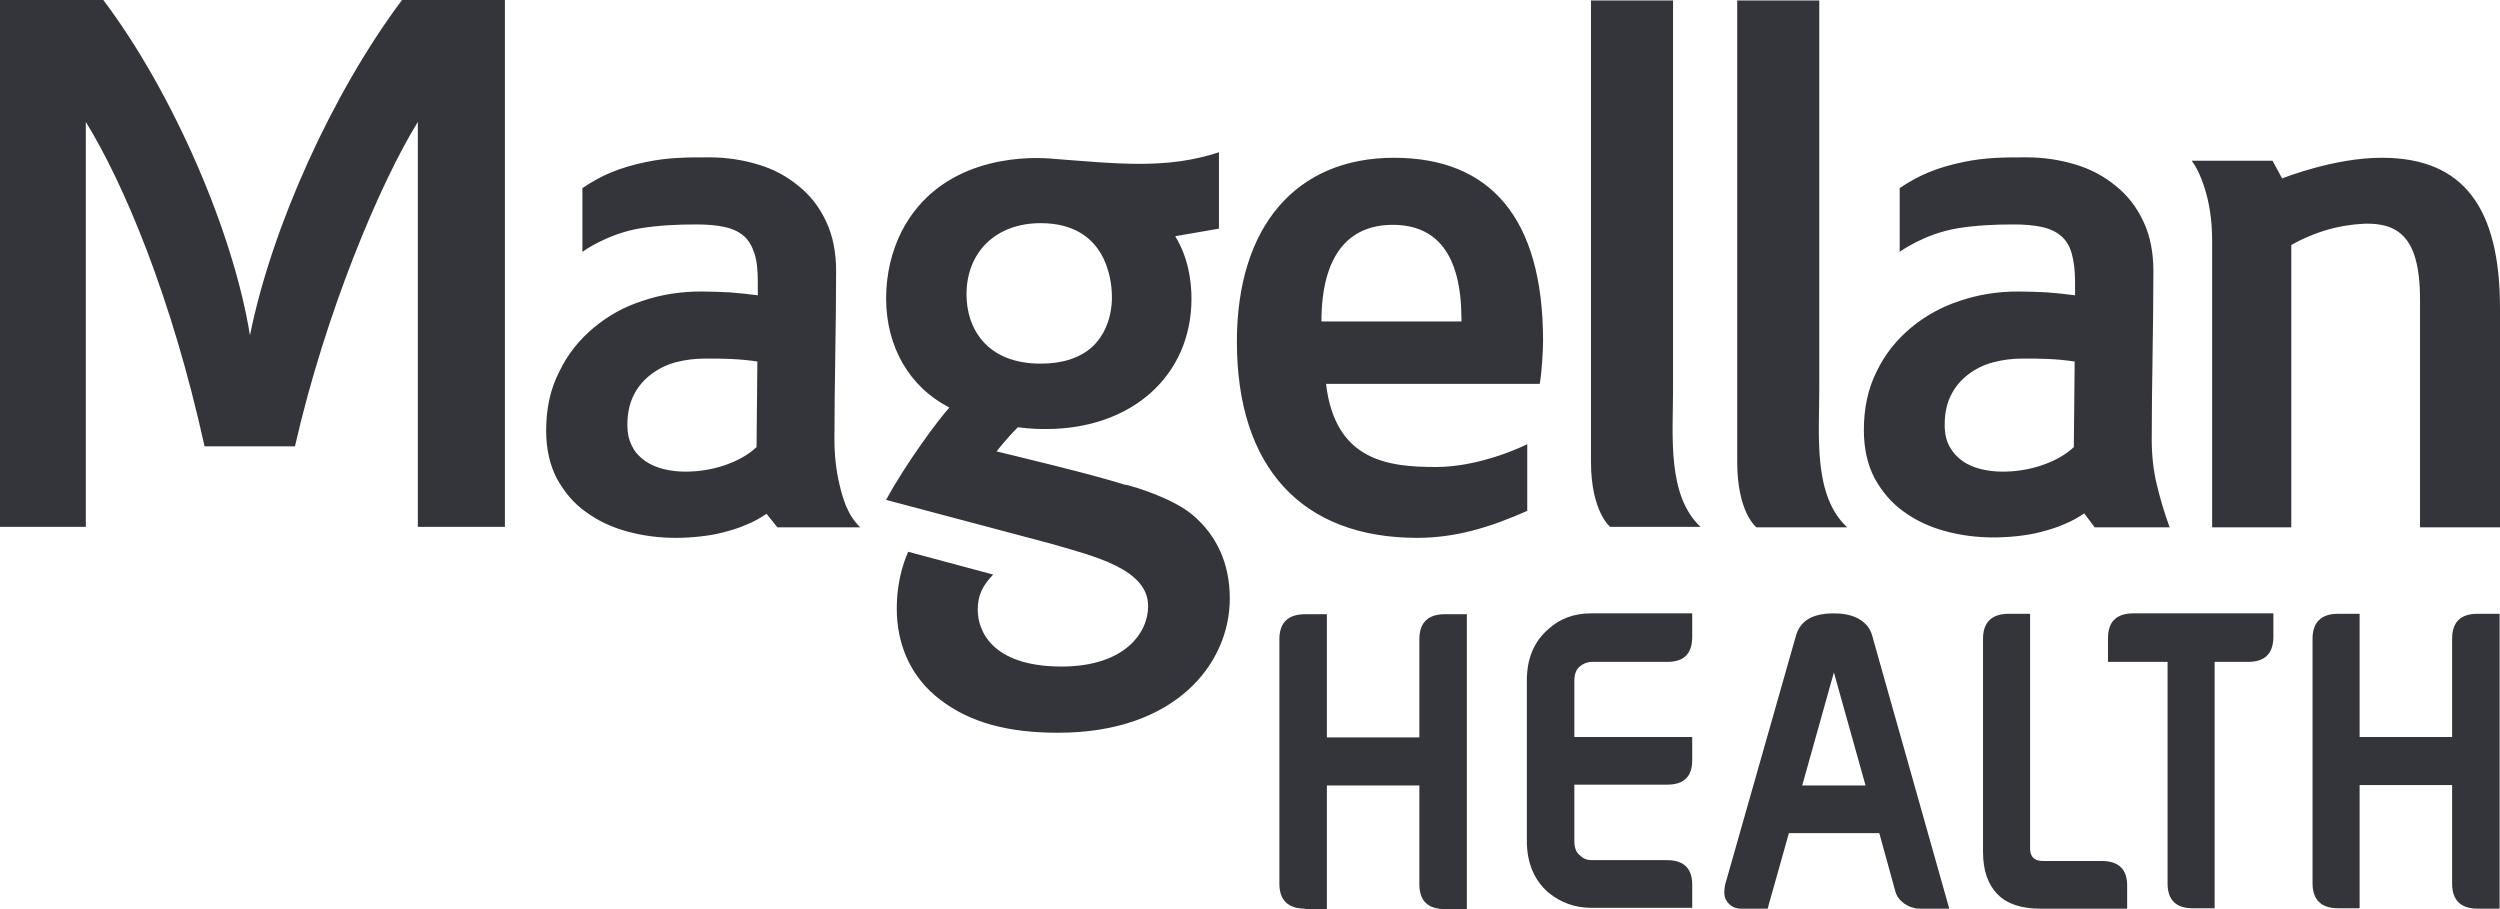
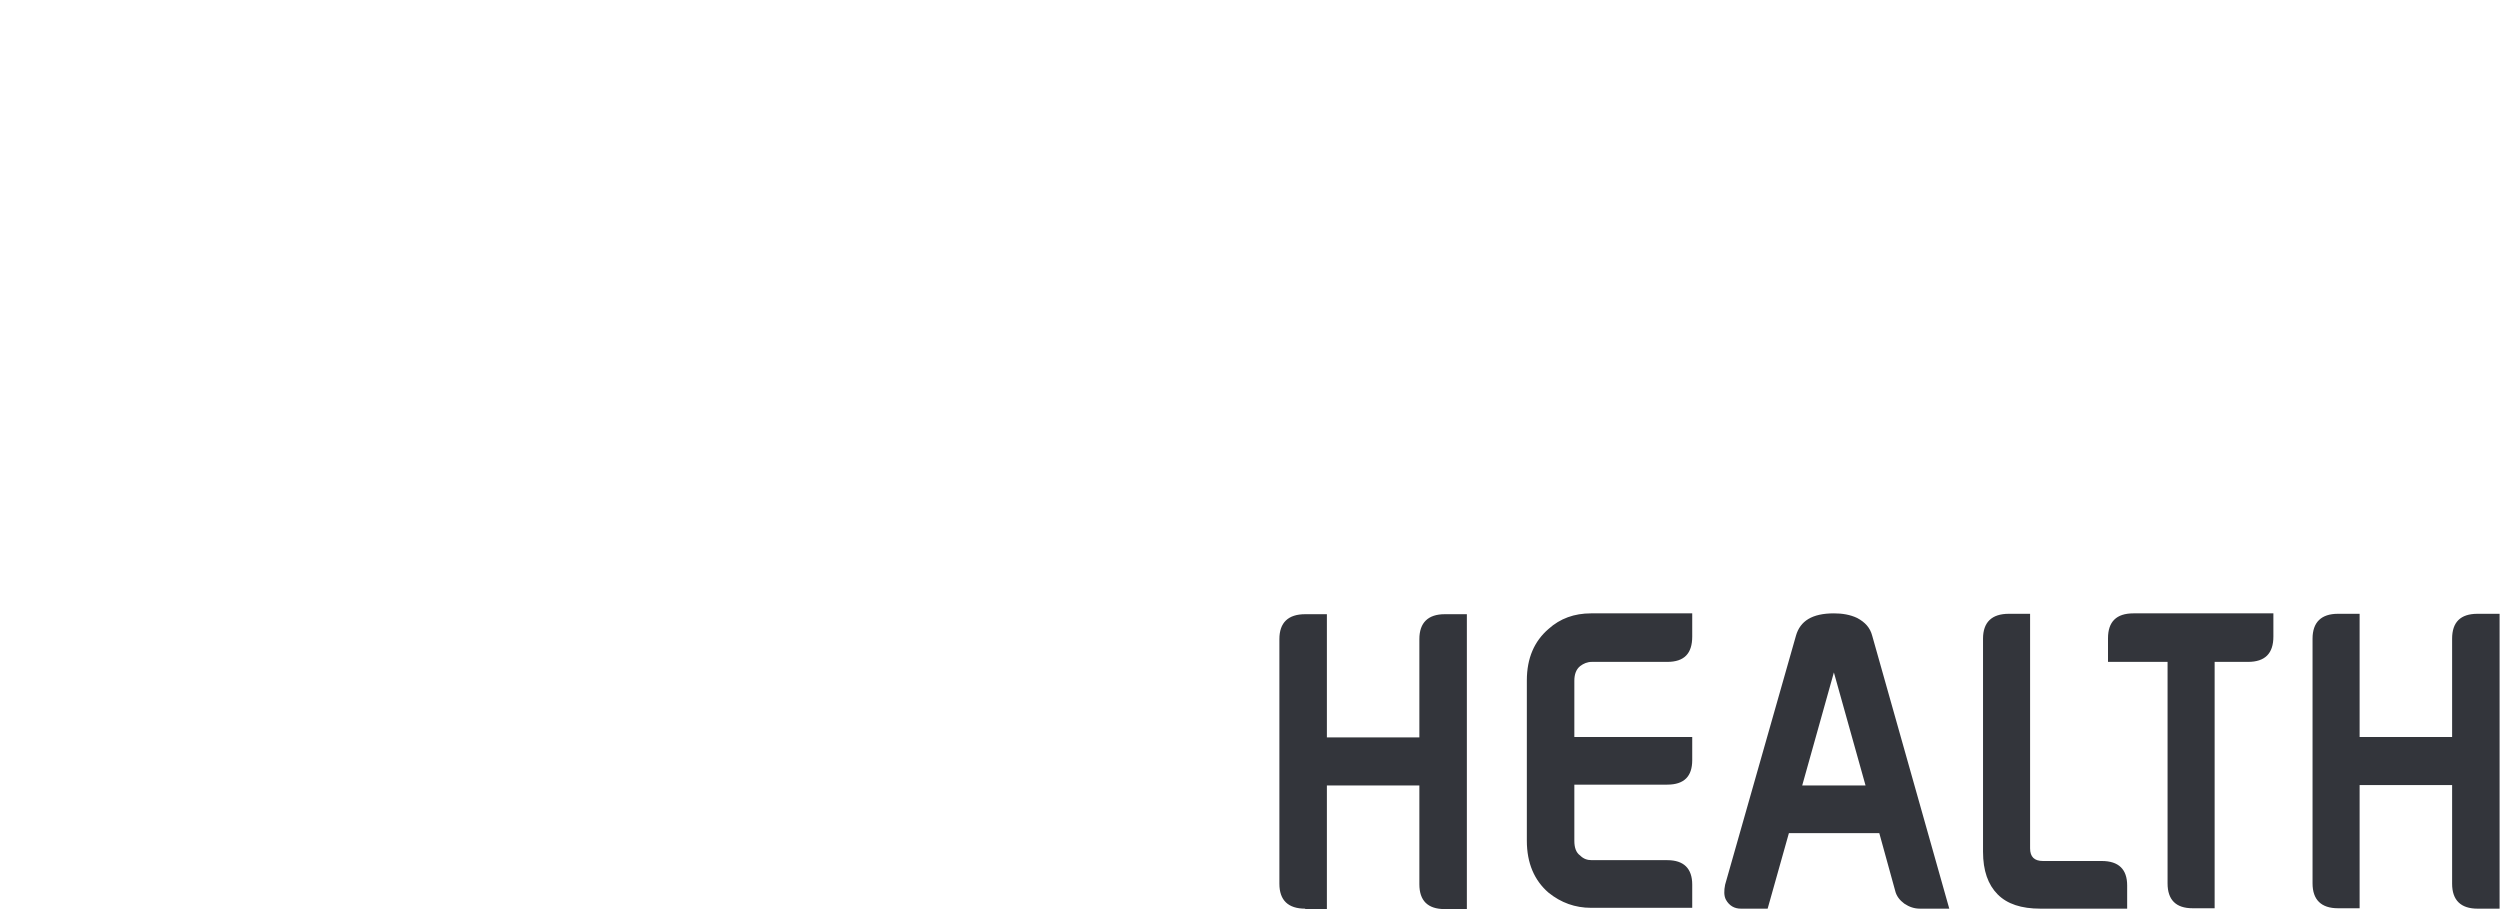
<svg xmlns="http://www.w3.org/2000/svg" width="110" height="40" viewBox="0 0 110 40" fill="none">
-   <path d="M77.281 23.202C77.281 23.202 76.437 22.552 76.437 20.325V0.019H80.048V17.132C80.048 19.174 79.773 21.81 81.276 23.202H77.281ZM74.843 23.202C73.339 21.81 73.614 19.174 73.614 17.132V0.019H70.003V20.306C70.003 22.515 70.847 23.183 70.847 23.183H74.843V23.202ZM31.033 15.777C31.418 15.777 31.803 15.777 32.188 15.796C32.573 15.814 32.958 15.851 33.324 15.907L33.288 19.675C32.885 20.046 32.39 20.306 31.821 20.492C31.253 20.677 30.685 20.752 30.153 20.752C29.823 20.752 29.512 20.715 29.2 20.64C28.907 20.566 28.632 20.455 28.394 20.288C28.155 20.121 27.954 19.916 27.825 19.657C27.679 19.397 27.605 19.081 27.605 18.691C27.605 18.19 27.697 17.763 27.88 17.392C28.064 17.021 28.32 16.724 28.632 16.483C28.944 16.241 29.31 16.056 29.713 15.944C30.135 15.833 30.575 15.777 31.033 15.777ZM34.204 23.202H37.852C37.284 22.664 37.082 21.921 36.935 21.309C36.789 20.696 36.715 20.028 36.715 19.341C36.715 18.098 36.734 16.872 36.752 15.629C36.77 14.385 36.789 13.16 36.789 11.916C36.789 11.1 36.642 10.357 36.349 9.745C36.056 9.114 35.652 8.594 35.139 8.186C34.626 7.759 34.039 7.443 33.361 7.239C32.683 7.035 31.968 6.923 31.216 6.923C30.227 6.923 29.42 6.923 28.43 7.128C27.276 7.369 26.469 7.703 25.626 8.278V11.081C25.626 11.081 26.707 10.283 28.192 10.042C28.998 9.912 29.823 9.875 30.648 9.875C31.125 9.875 31.546 9.912 31.876 9.986C32.225 10.06 32.5 10.19 32.719 10.376C32.94 10.562 33.086 10.821 33.196 11.155C33.306 11.49 33.343 11.898 33.343 12.399V12.993C32.94 12.937 32.518 12.9 32.096 12.863C31.675 12.845 31.253 12.826 30.85 12.826C29.952 12.826 29.108 12.956 28.284 13.234C27.459 13.494 26.744 13.903 26.121 14.422C25.497 14.942 24.984 15.573 24.618 16.334C24.214 17.114 24.031 17.968 24.031 18.951C24.031 19.768 24.196 20.473 24.508 21.067C24.837 21.661 25.259 22.162 25.791 22.534C26.322 22.923 26.927 23.202 27.605 23.387C28.284 23.573 28.998 23.666 29.732 23.666C30.062 23.666 30.41 23.647 30.758 23.61C31.107 23.573 31.473 23.517 31.821 23.425C32.17 23.332 32.5 23.239 32.83 23.09C33.16 22.961 33.453 22.794 33.728 22.608L34.204 23.202ZM88.993 15.777C89.378 15.777 89.763 15.777 90.148 15.796C90.533 15.814 90.918 15.851 91.285 15.907L91.248 19.675C90.845 20.046 90.35 20.306 89.782 20.492C89.213 20.677 88.645 20.752 88.114 20.752C87.784 20.752 87.472 20.715 87.16 20.64C86.867 20.566 86.592 20.455 86.354 20.288C86.116 20.121 85.932 19.916 85.786 19.657C85.639 19.397 85.566 19.081 85.566 18.691C85.566 18.19 85.657 17.763 85.841 17.392C86.024 17.021 86.281 16.724 86.592 16.483C86.904 16.241 87.27 16.056 87.692 15.944C88.114 15.833 88.535 15.777 88.993 15.777ZM92.165 23.202H95.464C95.226 22.552 95.043 21.921 94.896 21.309C94.749 20.696 94.676 20.028 94.676 19.341C94.676 18.098 94.694 16.872 94.713 15.629C94.731 14.385 94.749 13.16 94.749 11.916C94.749 11.1 94.603 10.357 94.309 9.745C94.016 9.114 93.613 8.594 93.1 8.186C92.586 7.759 92 7.443 91.321 7.239C90.643 7.035 89.928 6.923 89.177 6.923C88.187 6.923 87.38 6.923 86.391 7.128C85.236 7.369 84.429 7.703 83.586 8.278V11.081C83.586 11.081 84.668 10.283 86.152 10.042C86.959 9.912 87.784 9.875 88.609 9.875C89.085 9.875 89.488 9.912 89.837 9.986C90.185 10.06 90.46 10.19 90.68 10.376C90.9 10.562 91.065 10.821 91.156 11.155C91.248 11.49 91.303 11.898 91.303 12.399V12.993C90.9 12.937 90.497 12.9 90.057 12.863C89.635 12.845 89.213 12.826 88.81 12.826C87.912 12.826 87.069 12.956 86.244 13.234C85.437 13.494 84.704 13.903 84.081 14.422C83.458 14.942 82.945 15.573 82.578 16.334C82.193 17.095 82.01 17.949 82.01 18.933C82.01 19.749 82.175 20.455 82.486 21.049C82.816 21.643 83.238 22.144 83.769 22.515C84.301 22.905 84.906 23.183 85.584 23.369C86.262 23.555 86.977 23.647 87.71 23.647C88.04 23.647 88.389 23.629 88.737 23.592C89.085 23.555 89.452 23.499 89.8 23.406C90.148 23.313 90.478 23.22 90.808 23.072C91.138 22.942 91.431 22.775 91.706 22.589L92.165 23.202ZM17.689 0C14.628 4.084 11.951 10.005 10.998 14.756C10.283 10.264 7.625 4.084 4.546 0H0V23.183H3.776V5.364C5.444 8.074 7.552 13.049 9 19.638H12.978C14.334 13.698 16.735 8.037 18.385 5.364V23.183H22.216V0H17.689ZM45.789 9.819C43.828 9.819 42.526 11.081 42.526 12.956C42.526 14.422 43.388 16 45.789 16C46.742 16 47.494 15.759 48.044 15.276C48.868 14.515 48.942 13.42 48.923 12.975C48.905 12.232 48.63 9.819 45.789 9.819ZM52.461 22.645C53.543 23.555 54.111 24.798 54.111 26.339C54.111 29.179 51.746 32.241 46.559 32.241C44.304 32.241 42.655 31.777 41.353 30.775C40.143 29.847 39.538 28.529 39.465 27.081C39.41 25.763 39.722 24.817 39.96 24.278L43.699 25.281C43.223 25.782 43.021 26.19 43.021 26.84C43.021 27.712 43.608 29.327 46.706 29.327C49.51 29.327 50.518 27.824 50.518 26.673C50.518 25.021 48.117 24.464 46.119 23.889L38.989 21.995C39.85 20.399 41.298 18.45 41.775 17.93C41.756 17.93 41.738 17.912 41.738 17.912C40.015 17.021 38.989 15.258 38.989 13.123C38.989 12.084 39.227 11.063 39.667 10.19C41.316 6.979 44.909 6.868 46.247 6.979C49.18 7.202 51.306 7.462 53.634 6.701V10.06L51.71 10.394C52.278 11.322 52.425 12.343 52.425 13.142C52.425 16.52 49.803 18.877 46.027 18.877C45.807 18.877 45.386 18.877 44.818 18.803H44.781C44.561 19.026 44.231 19.378 43.846 19.861C44.524 20.028 47.97 20.845 49.492 21.327H49.528C50.005 21.439 51.581 21.921 52.461 22.645ZM106.499 23.202H110V13.569C110 9.151 108.405 6.961 104.849 6.942C102.723 6.923 100.413 7.852 100.413 7.852L99.992 7.072H96.436C96.747 7.48 97.334 8.687 97.334 10.562V23.202H100.817V10.784C100.817 10.784 101.825 10.153 103.199 9.93C105.399 9.578 106.481 10.209 106.481 13.197V23.202H106.499ZM61.278 9.893C59.298 9.893 58.144 11.285 58.144 14.144H64.303V13.977C64.284 11.193 63.221 9.893 61.278 9.893ZM58.345 16.891C58.748 20.269 61.058 20.548 63.184 20.548C65.219 20.548 67.199 19.545 67.199 19.545V22.478C65.567 23.202 64.046 23.666 62.36 23.666C57.264 23.666 54.423 20.548 54.423 15.035C54.423 9.968 57.026 6.942 61.333 6.942C65.549 6.942 67.895 9.559 67.895 14.998C67.895 15.425 67.84 16.371 67.749 16.891H58.345Z" fill="#33353B" />
  <path d="M57.429 39.981C56.678 39.981 56.293 39.61 56.293 38.886V28.12C56.293 27.397 56.678 27.025 57.429 27.025H58.383V32.445H62.452V28.12C62.452 27.397 62.837 27.025 63.57 27.025H64.542V40H63.57C62.819 40 62.452 39.629 62.452 38.905V34.561H58.383V40H57.429V39.981ZM69.271 34.524H73.359C74.11 34.524 74.458 34.153 74.458 33.448V32.427H69.271V29.958C69.271 29.68 69.344 29.457 69.527 29.308C69.674 29.197 69.839 29.123 70.041 29.123H73.359C74.11 29.123 74.458 28.752 74.458 28.009V26.988H70.004C69.271 26.988 68.648 27.211 68.134 27.675C67.511 28.213 67.181 28.956 67.181 29.94V36.993C67.181 37.977 67.511 38.738 68.134 39.276C68.684 39.721 69.308 39.944 70.004 39.944H74.458V38.923C74.458 38.218 74.092 37.847 73.359 37.847H70.041C69.839 37.847 69.674 37.791 69.527 37.643C69.344 37.513 69.271 37.29 69.271 36.993V34.524ZM82.377 27.972C82.285 27.619 82.065 27.378 81.717 27.192C81.406 27.044 81.057 26.988 80.691 26.988C79.737 26.988 79.206 27.322 79.022 27.972L75.906 38.923C75.851 39.183 75.851 39.425 75.943 39.592C76.09 39.851 76.31 39.981 76.603 39.981H77.776L78.711 36.659H82.689L83.385 39.183C83.44 39.425 83.587 39.61 83.788 39.759C84.008 39.907 84.228 39.981 84.485 39.981H85.768L82.377 27.972ZM79.297 34.561L80.691 29.587L82.084 34.561H79.297ZM89.343 27.007H88.389C87.638 27.007 87.253 27.378 87.253 28.102V37.475C87.253 38.311 87.473 38.923 87.894 39.35C88.316 39.777 88.939 39.981 89.782 39.981H93.595V38.96C93.595 38.255 93.228 37.884 92.477 37.884H89.892C89.507 37.884 89.324 37.698 89.324 37.327V27.007H89.343ZM92.77 29.123H95.373V38.868C95.373 39.592 95.74 39.963 96.473 39.963H97.444V29.123H98.911C99.662 29.123 100.029 28.752 100.029 28.009V26.988H93.87C93.118 26.988 92.752 27.36 92.752 28.083V29.123H92.77ZM103.823 39.981V34.543H107.893V38.886C107.893 39.61 108.278 39.981 109.011 39.981H109.982V27.007H109.011C108.259 27.007 107.893 27.378 107.893 28.102V32.427H103.823V27.007H102.87C102.137 27.007 101.752 27.378 101.752 28.102V38.868C101.752 39.592 102.137 39.963 102.87 39.963H103.823V39.981Z" fill="#33353B" />
</svg>